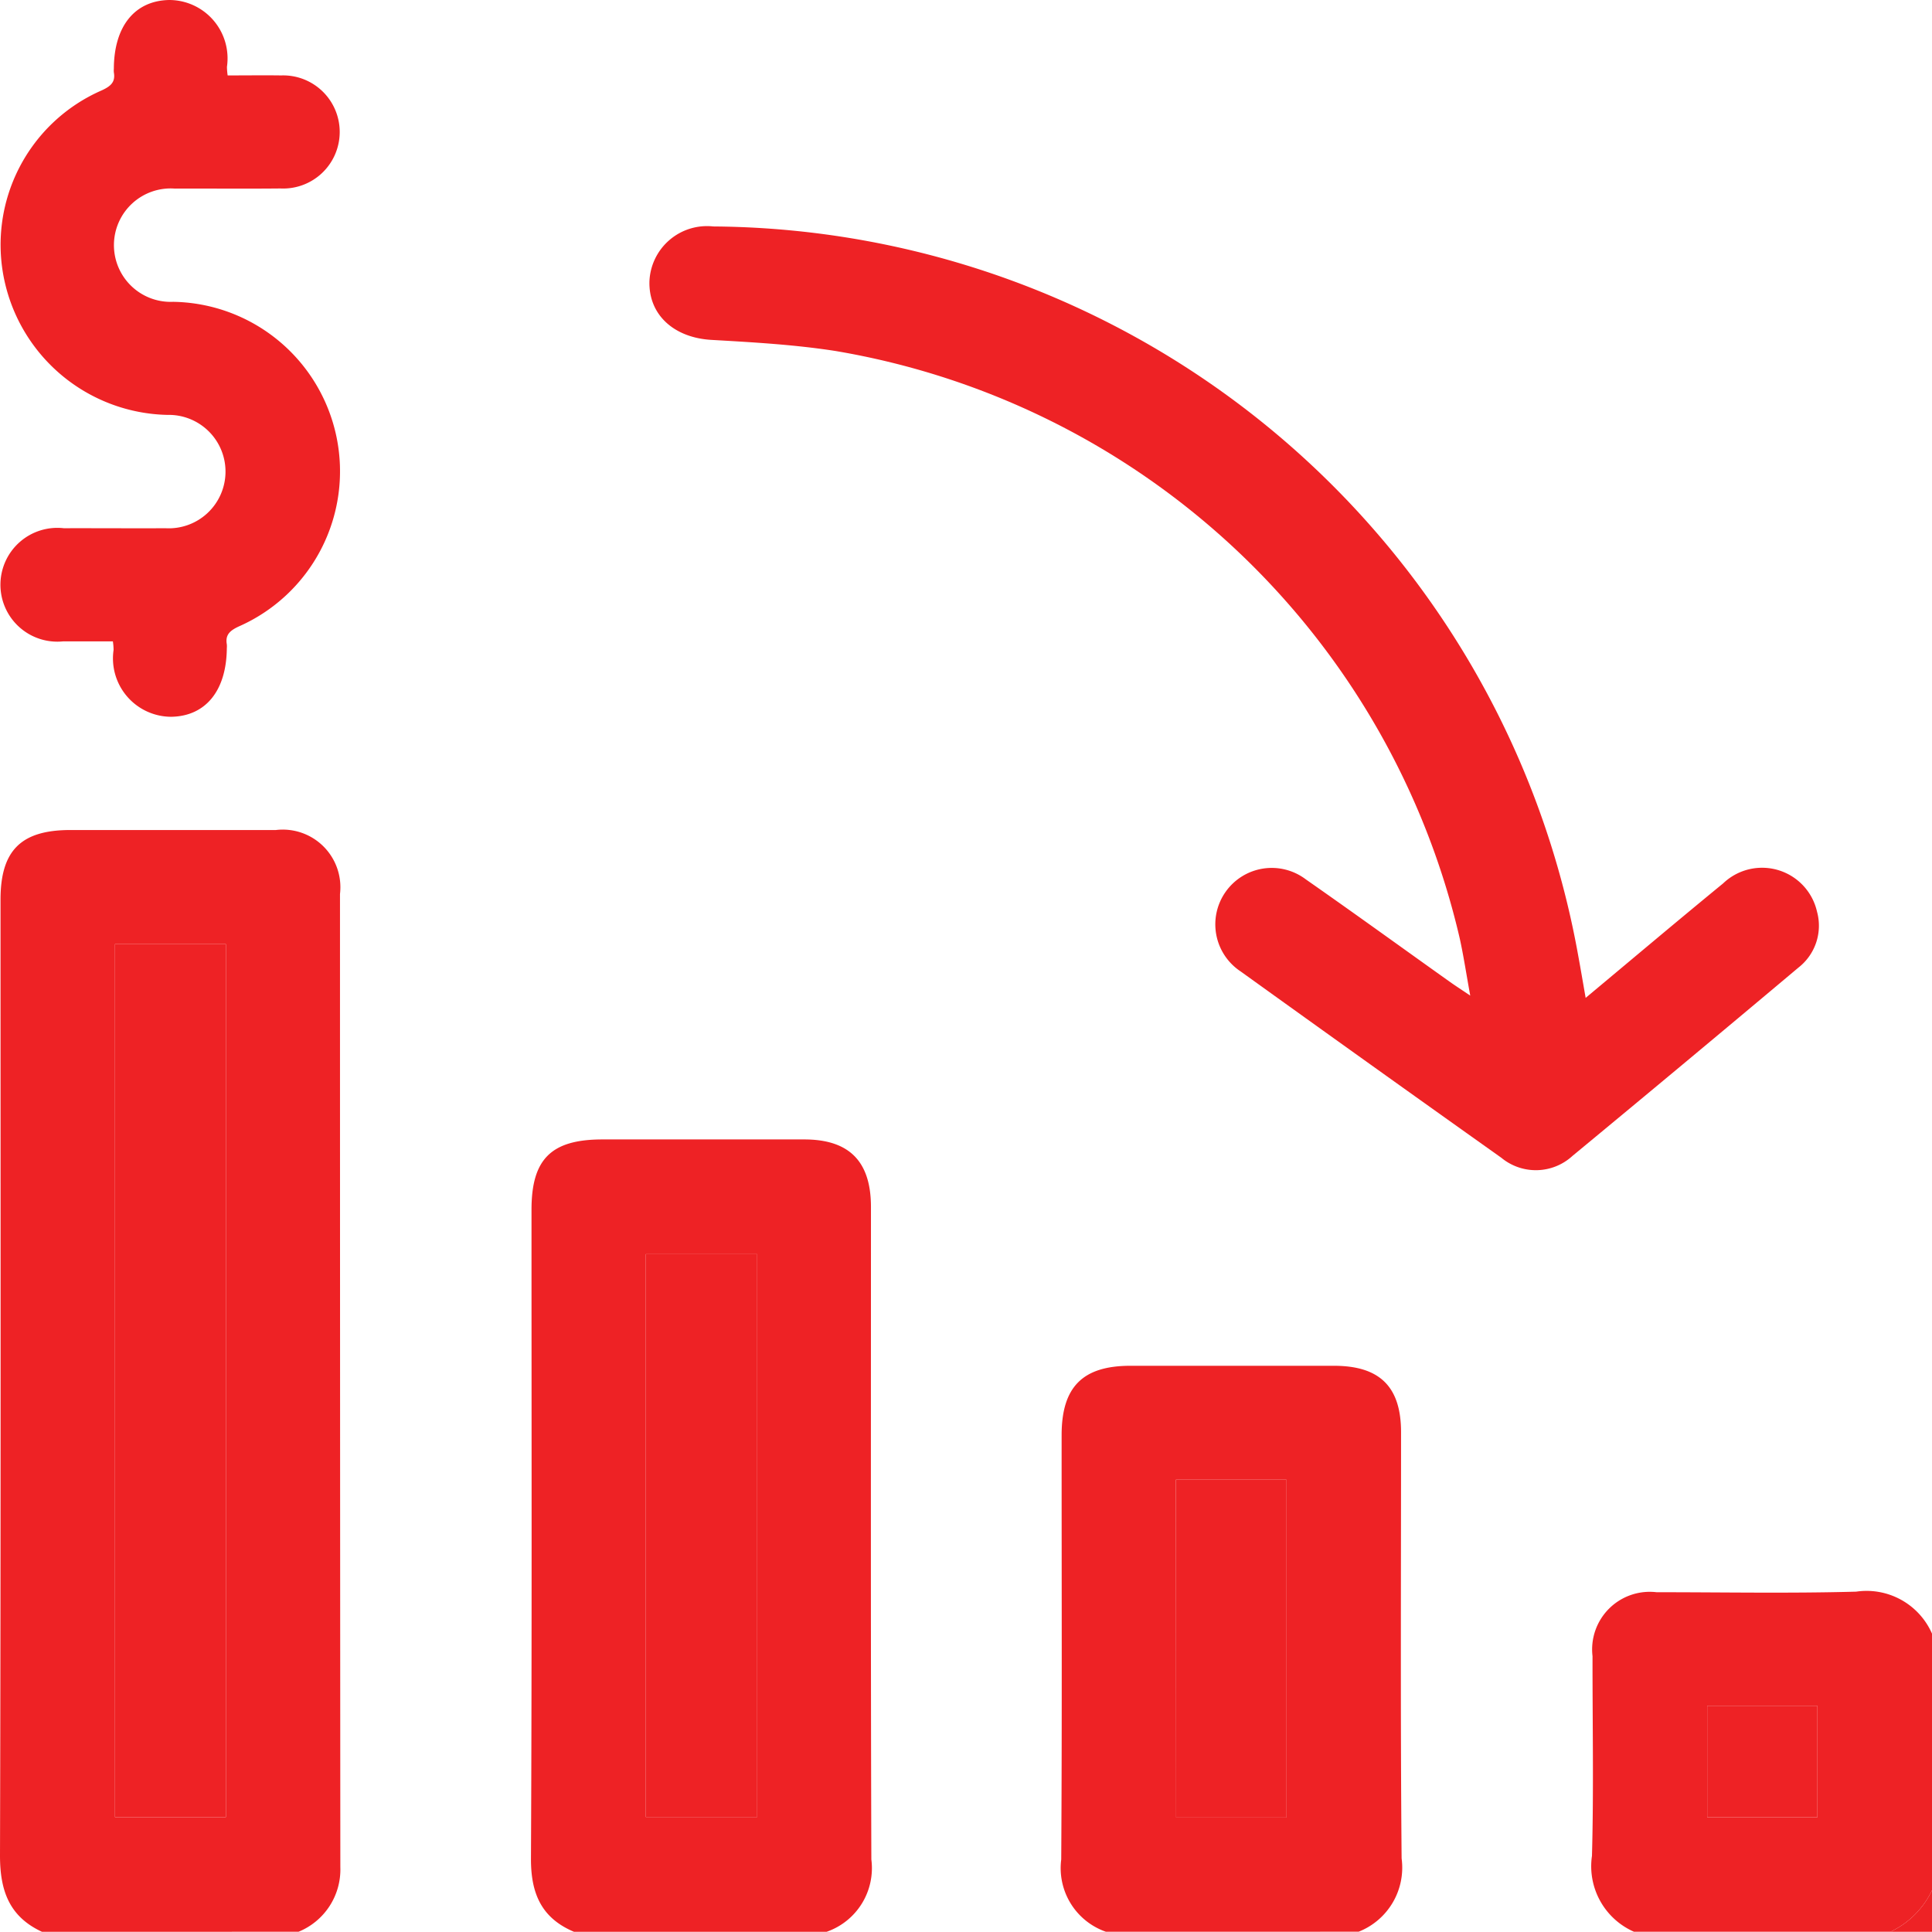
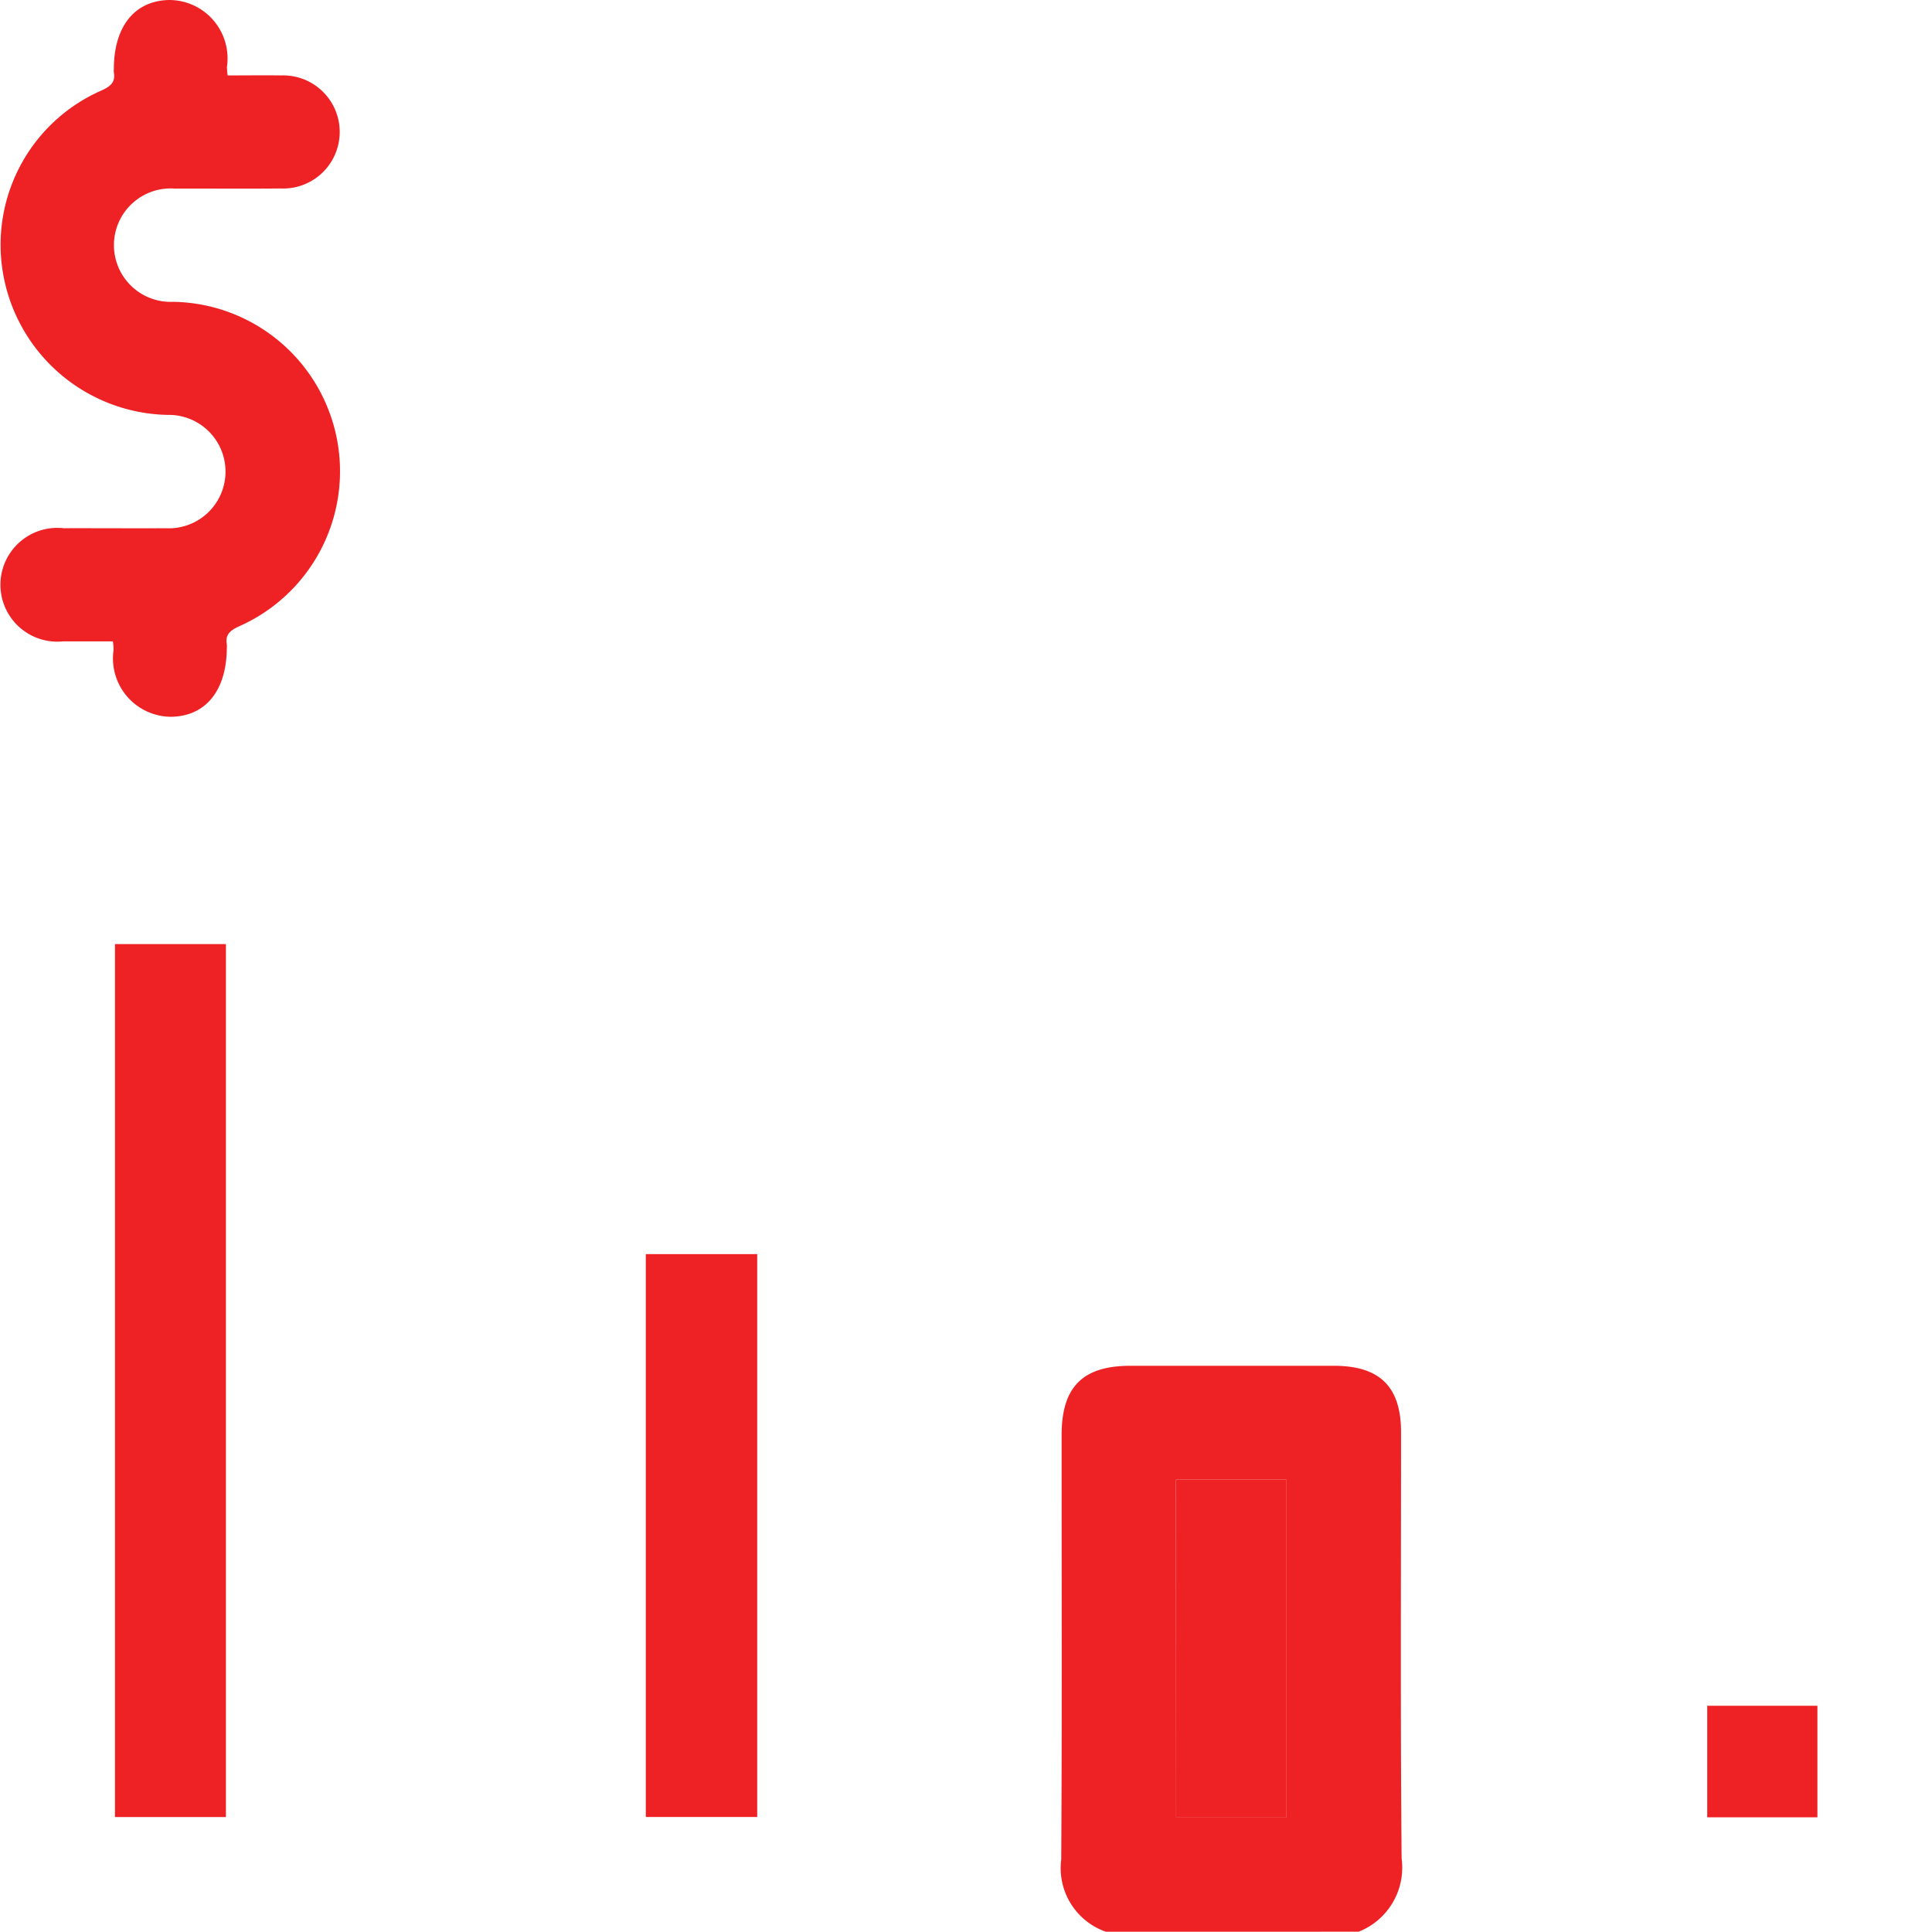
<svg xmlns="http://www.w3.org/2000/svg" id="Grupo_7" data-name="Grupo 7" width="93.131" height="93.119" viewBox="0 0 93.131 93.119">
  <defs>
    <clipPath id="clip-path">
      <rect id="Retângulo_25" data-name="Retângulo 25" width="93.131" height="93.119" fill="#ee2225" />
    </clipPath>
  </defs>
  <g id="Grupo_6" data-name="Grupo 6" clip-path="url(#clip-path)">
-     <path id="Caminho_5" data-name="Caminho 5" d="M2.025,272.7C.452,271.972,0,270.724,0,269.035c.043-15.362.025-30.725.025-46.088,0-2.373.987-3.357,3.365-3.358q4.953,0,9.907,0a2.777,2.777,0,0,1,3.092,3.084q0,23.453.017,46.906a3.241,3.241,0,0,1-2.015,3.118Zm3.517-5.529H10.89V225.087H5.542Z" transform="translate(0 -179.578)" fill="#ee2225" />
-     <path id="Caminho_6" data-name="Caminho 6" d="M142.546,339.64c-1.57-.663-2.079-1.851-2.071-3.533.05-10.426.025-20.851.026-31.277,0-2.442.954-3.384,3.419-3.384q4.864,0,9.727,0c2.168,0,3.216,1.055,3.217,3.25,0,10.486-.015,20.973.019,31.459a3.248,3.248,0,0,1-2.153,3.485Zm8.835-32.665h-5.37v27.133h5.37Z" transform="translate(-114.88 -246.52)" fill="#ee2225" />
    <path id="Caminho_7" data-name="Caminho 7" d="M282.9,388.62a3.247,3.247,0,0,1-2.154-3.484c.043-6.819.017-13.638.019-20.457,0-2.32,1.013-3.339,3.308-3.341q4.909,0,9.817,0c2.211,0,3.236,1.008,3.237,3.2,0,6.849-.034,13.7.027,20.547a3.32,3.32,0,0,1-2.071,3.533Zm3.385-5.507H291.6V366.826h-5.323Z" transform="translate(-229.59 -295.501)" fill="#ee2225" />
-     <path id="Caminho_8" data-name="Caminho 8" d="M423.189,437.478a3.448,3.448,0,0,1-2.025-3.658c.088-3.206.022-6.416.027-9.624a2.777,2.777,0,0,1,3.085-3.085c3.208,0,6.417.061,9.623-.027a3.442,3.442,0,0,1,3.657,2.026v12.368a4.207,4.207,0,0,1-2,2Zm3.531-5.517h5.311v-5.376H426.72Z" transform="translate(-344.424 -344.359)" fill="#ee2225" />
-     <path id="Caminho_9" data-name="Caminho 9" d="M500.161,502.095a4.208,4.208,0,0,0,2-2v2Z" transform="translate(-409.03 -408.975)" fill="#ee2225" />
-     <path id="Caminho_10" data-name="Caminho 10" d="M216.945,97.092c2.3-1.919,4.45-3.735,6.626-5.518a2.715,2.715,0,0,1,4.525,1.357,2.559,2.559,0,0,1-.893,2.7q-5.426,4.56-10.89,9.076a2.611,2.611,0,0,1-3.435.091q-6.295-4.472-12.563-8.98a2.72,2.72,0,1,1,3.141-4.438c2.334,1.629,4.639,3.3,6.958,4.95.241.171.49.331.967.652-.193-1.061-.319-1.9-.5-2.729a37.246,37.246,0,0,0-30.105-28.345c-1.968-.306-3.97-.419-5.961-.533-1.814-.1-3.048-1.208-3-2.831a2.778,2.778,0,0,1,3.077-2.638,42.664,42.664,0,0,1,41.683,35.088c.12.65.23,1.3.37,2.1" transform="translate(-140.509 -48.99)" fill="#ee2225" />
    <path id="Caminho_11" data-name="Caminho 11" d="M11.1,3.636c.892,0,1.733-.012,2.575,0a2.727,2.727,0,1,1-.034,5.449c-1.7.017-3.392,0-5.088.006a2.734,2.734,0,1,0-.084,5.458A8.171,8.171,0,0,1,11.631,30.2c-.406.192-.657.389-.572.862a.989.989,0,0,1,0,.181c-.016,2.046-1.018,3.284-2.684,3.309A2.815,2.815,0,0,1,5.6,31.329a2.96,2.96,0,0,0-.034-.412c-.789,0-1.592,0-2.4,0a2.743,2.743,0,1,1,.036-5.454c1.635-.005,3.271.008,4.906,0A2.734,2.734,0,1,0,8.2,20a8.218,8.218,0,0,1-7.86-6.47,8.119,8.119,0,0,1,4.7-9.178c.406-.191.659-.386.573-.861a.989.989,0,0,1,0-.181C5.621,1.265,6.623.027,8.288,0a2.815,2.815,0,0,1,2.777,3.22,3.1,3.1,0,0,0,.034.415" transform="translate(-0.125 0)" fill="#ee2225" />
    <rect id="Retângulo_21" data-name="Retângulo 21" width="5.348" height="42.081" transform="translate(5.542 45.509)" fill="#ee2225" />
    <rect id="Retângulo_22" data-name="Retângulo 22" width="5.37" height="27.133" transform="translate(31.131 60.454)" fill="#ee2225" />
    <rect id="Retângulo_23" data-name="Retângulo 23" width="5.323" height="16.288" transform="translate(56.692 71.325)" fill="#ee2225" />
    <rect id="Retângulo_24" data-name="Retângulo 24" width="5.311" height="5.376" transform="translate(82.296 82.226)" fill="#ee2225" />
  </g>
</svg>